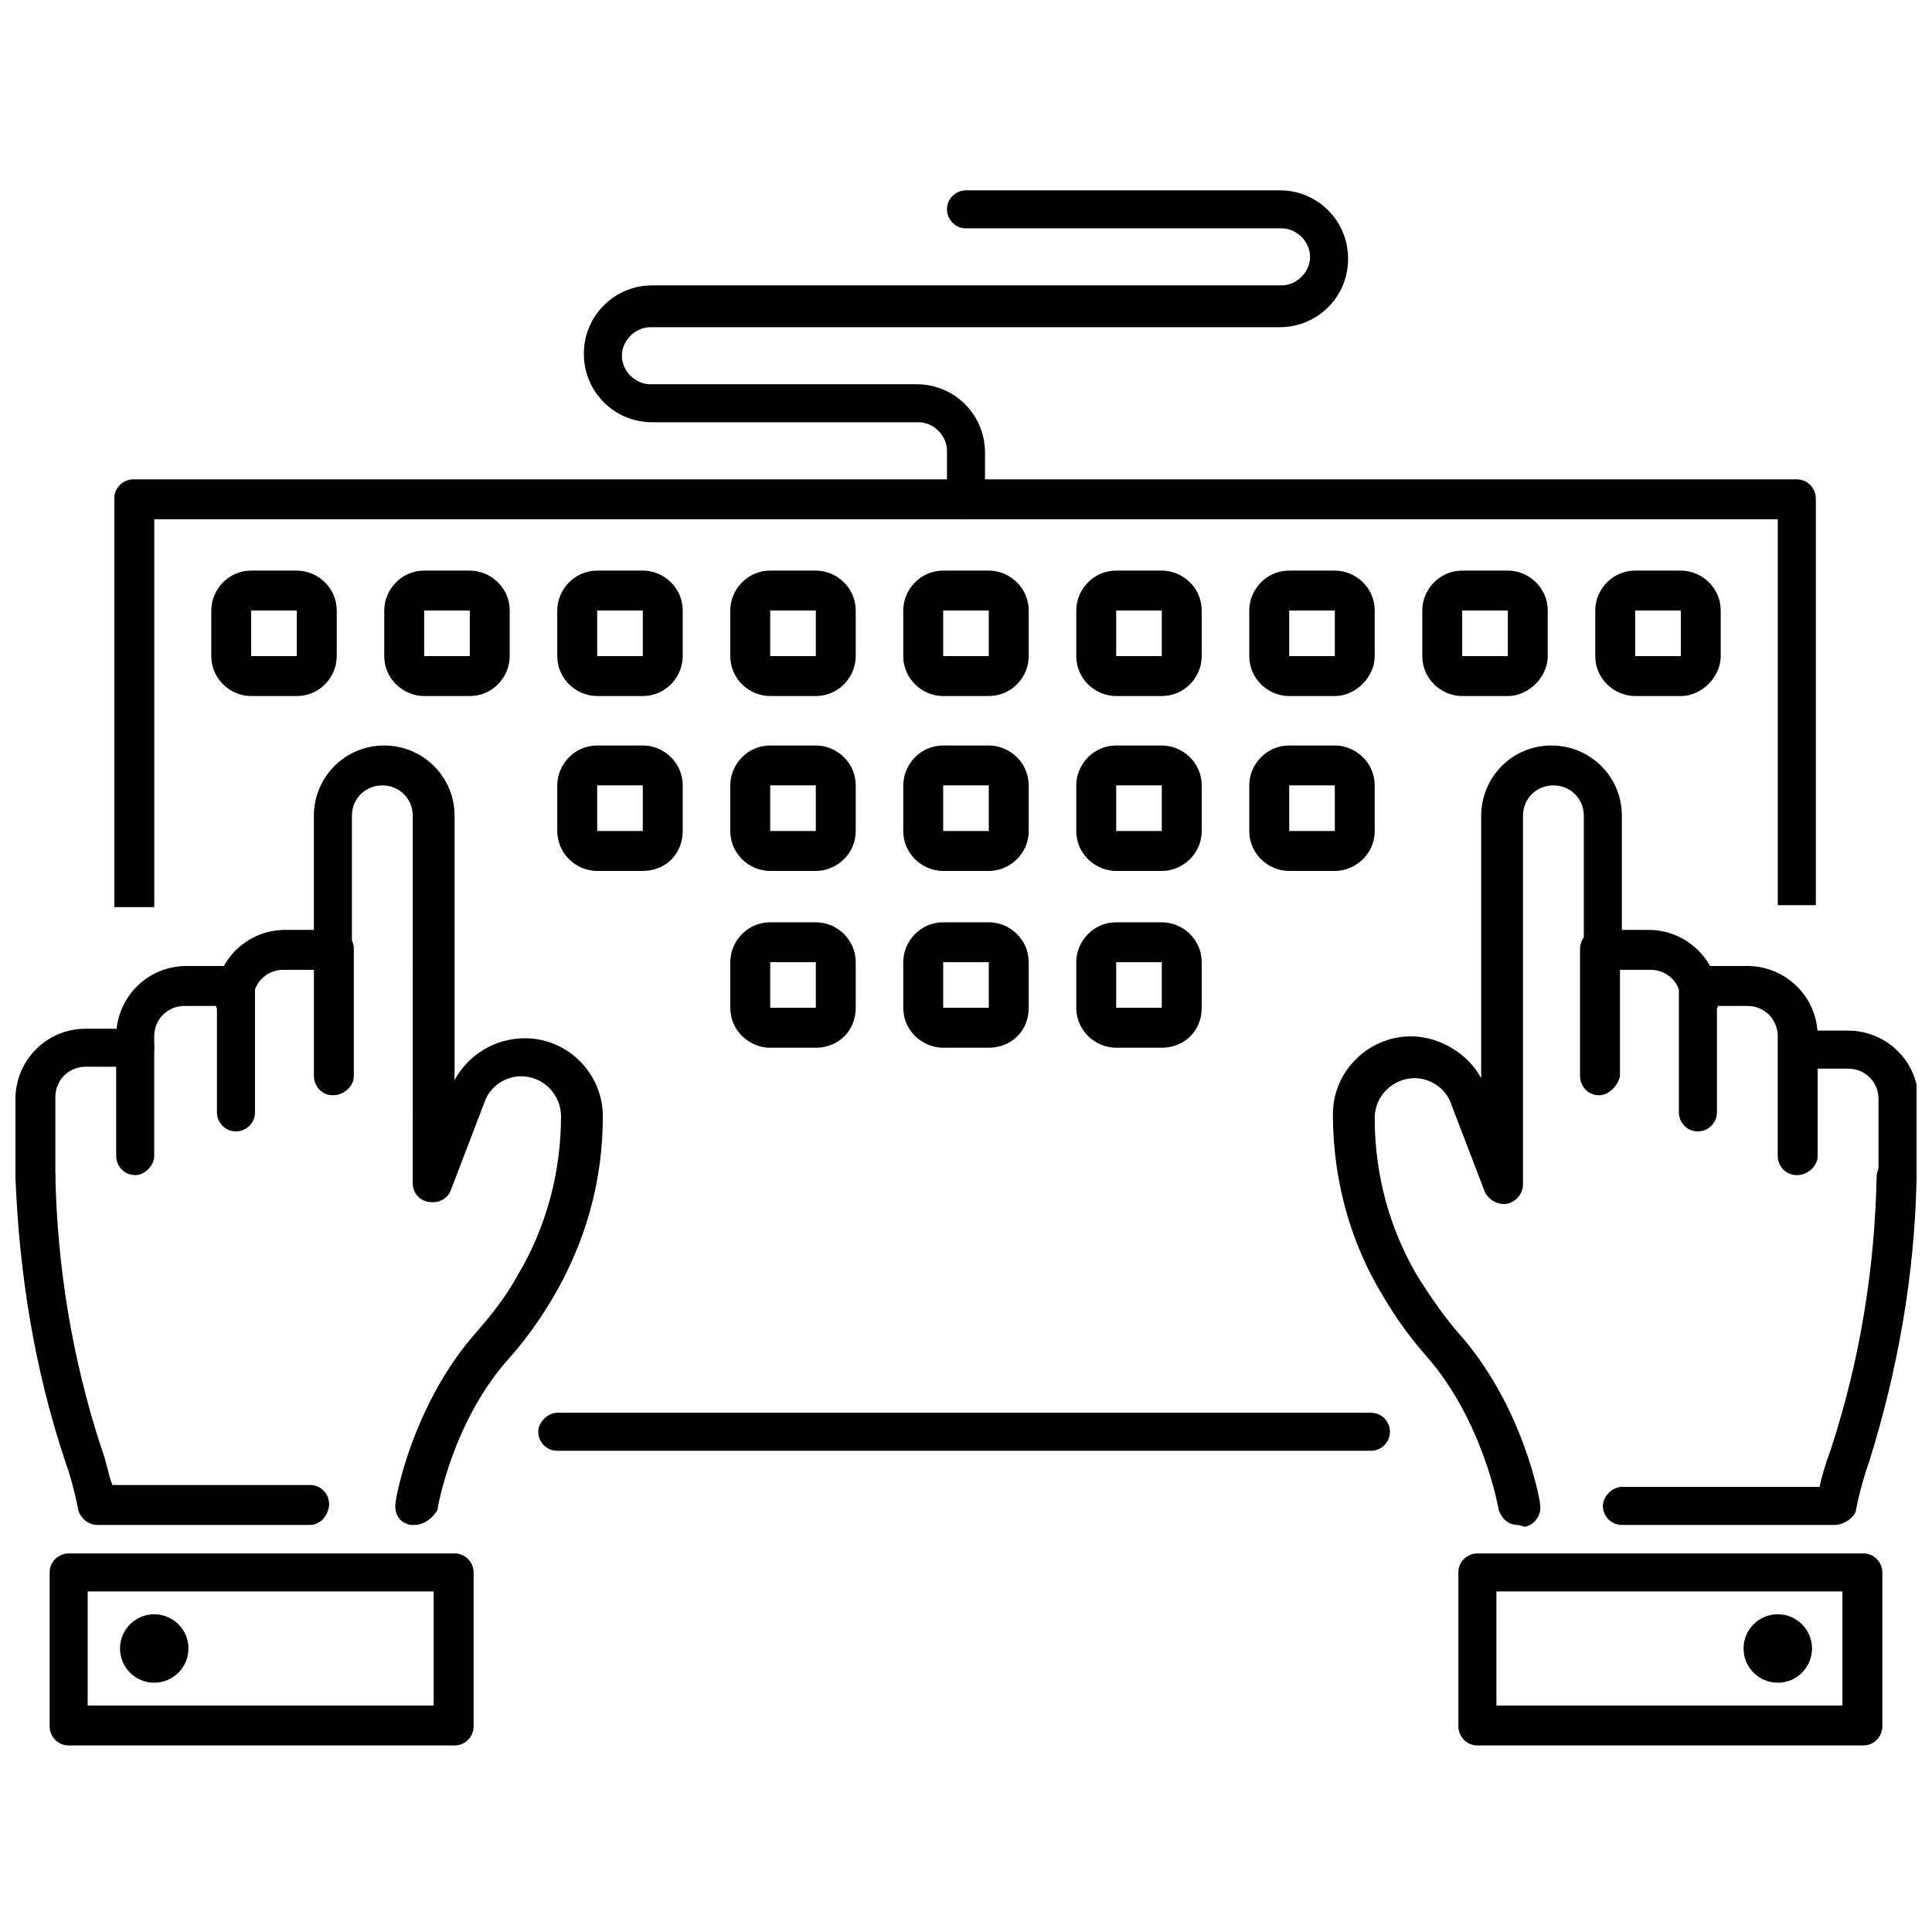
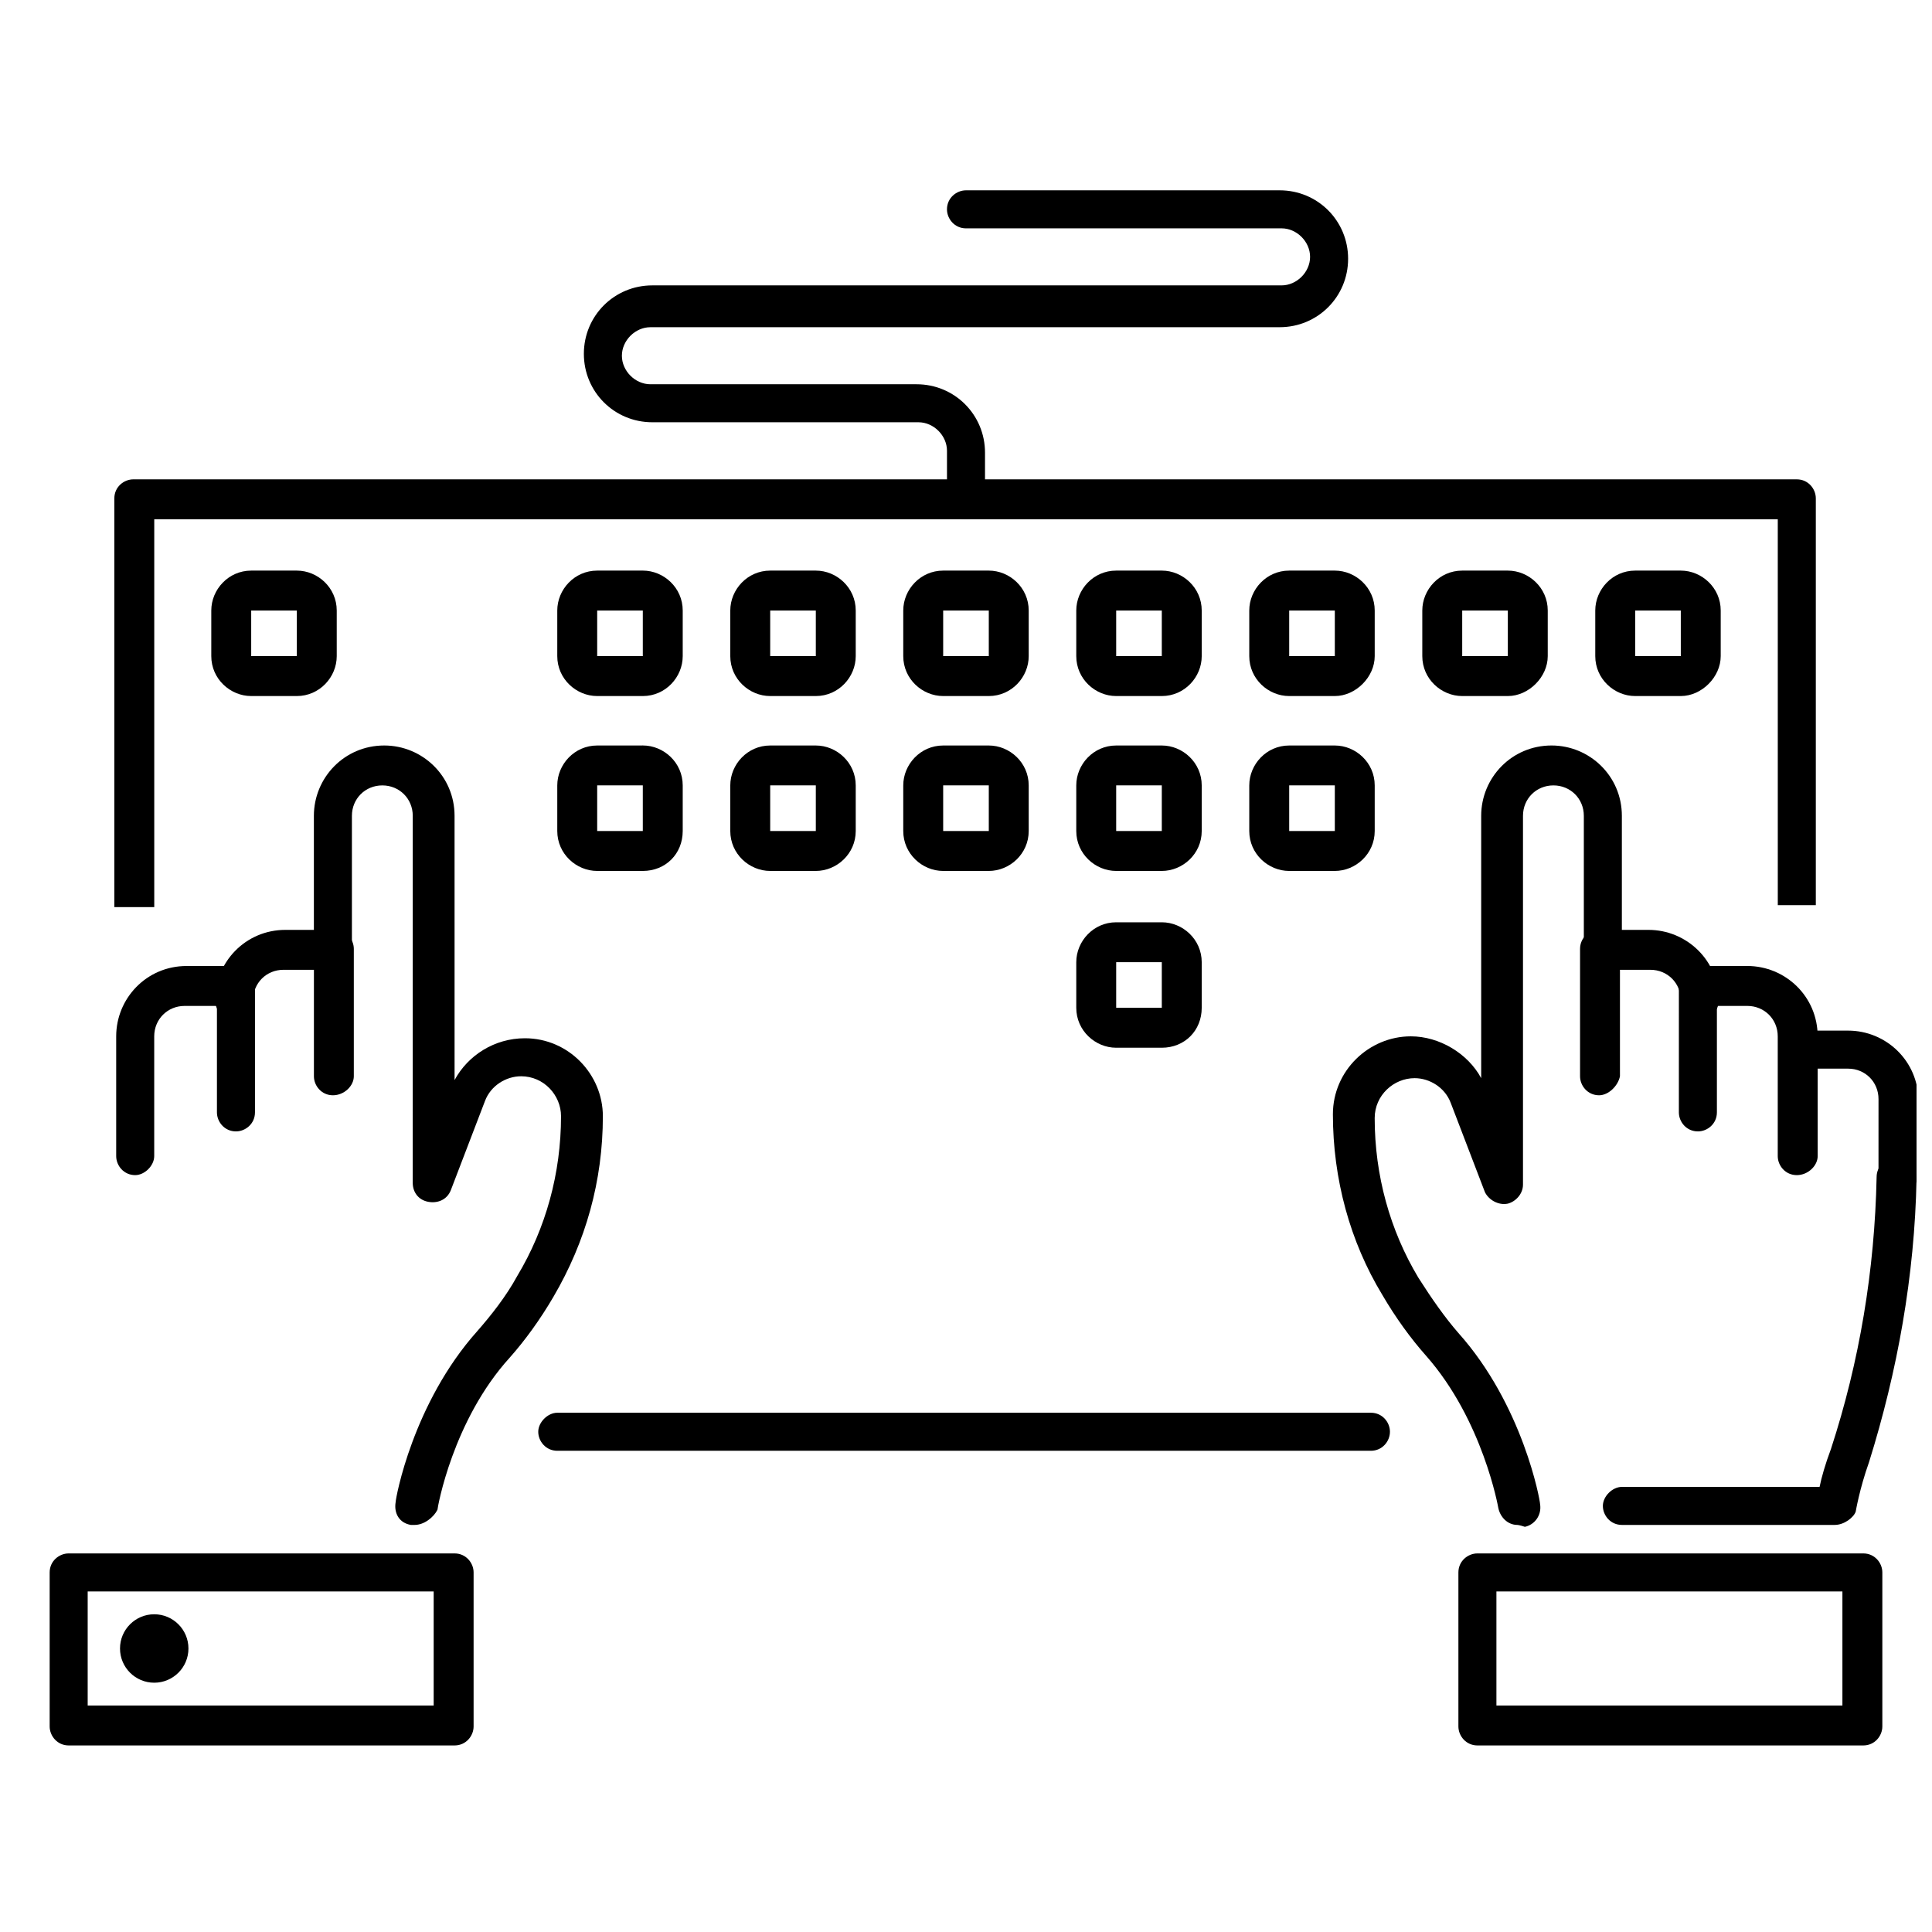
<svg xmlns="http://www.w3.org/2000/svg" width="800px" height="800px" version="1.1" viewBox="144 144 512 512">
  <defs>
    <clipPath id="d">
      <path d="m568 450h83.902v99h-83.902z" />
    </clipPath>
    <clipPath id="c">
      <path d="m615 417h36.902v44h-36.902z" />
    </clipPath>
    <clipPath id="b">
-       <path d="m148.09 450h83.906v99h-83.906z" />
+       <path d="m148.09 450v99h-83.906z" />
    </clipPath>
    <clipPath id="a">
      <path d="m148.09 416h36.906v45h-36.906z" />
    </clipPath>
  </defs>
  <path d="m222.66 328.46h-12.09c-5.543 0-10.578-4.535-10.578-10.578v-12.09c0-5.543 4.535-10.578 10.578-10.578h12.09c5.543 0 10.578 4.535 10.578 10.578v12.09c0.004 5.539-4.531 10.578-10.578 10.578zm0-10.578v5.039zm0-12.094h-12.09v12.09h12.09z" />
-   <path d="m268.5 328.46h-12.09c-5.543 0-10.578-4.535-10.578-10.578v-12.09c0-5.543 4.535-10.578 10.578-10.578h12.09c5.543 0 10.578 4.535 10.578 10.578v12.09c0.004 5.539-4.531 10.578-10.578 10.578zm0-10.578v5.039zm0-12.094h-12.09v12.09h12.09z" />
  <path d="m314.35 328.46h-12.09c-5.543 0-10.578-4.535-10.578-10.578v-12.09c0-5.543 4.535-10.578 10.578-10.578l12.09-0.004c5.543 0 10.578 4.535 10.578 10.578v12.09c0 5.543-4.531 10.582-10.578 10.582zm0-10.578v5.039zm0-12.094h-12.09v12.09h12.09z" />
  <path d="m360.2 328.46h-12.09c-5.543 0-10.578-4.535-10.578-10.578v-12.09c0-5.543 4.535-10.578 10.578-10.578h12.09c5.543 0 10.578 4.535 10.578 10.578v12.09c0 5.539-4.535 10.578-10.578 10.578zm0-10.578v5.039zm0-12.094h-12.09v12.09h12.09z" />
  <path d="m406.04 328.46h-12.09c-5.543 0-10.578-4.535-10.578-10.578v-12.09c0-5.543 4.535-10.578 10.578-10.578h12.09c5.543 0 10.578 4.535 10.578 10.578v12.09c0.004 5.539-4.531 10.578-10.578 10.578zm0-10.578v5.039zm0-12.094h-12.09v12.09h12.09z" />
  <path d="m451.89 328.46h-12.09c-5.543 0-10.578-4.535-10.578-10.578v-12.09c0-5.543 4.535-10.578 10.578-10.578h12.09c5.543 0 10.578 4.535 10.578 10.578v12.09c0.004 5.539-4.531 10.578-10.578 10.578zm0-10.578v5.039zm0-12.094h-12.09v12.09h12.09z" />
  <path d="m497.74 328.46h-12.094c-5.543 0-10.578-4.535-10.578-10.578v-12.09c0-5.543 4.535-10.578 10.578-10.578h12.09c5.543 0 10.578 4.535 10.578 10.578v12.09c0.004 5.539-5.031 10.578-10.574 10.578zm0-10.578v5.039zm0-12.094h-12.09v12.09h12.09z" />
  <path d="m314.35 374.81h-12.09c-5.543 0-10.578-4.535-10.578-10.578v-12.09c0-5.543 4.535-10.578 10.578-10.578l12.09-0.008c5.543 0 10.578 4.535 10.578 10.578v12.09c0 6.051-4.531 10.586-10.578 10.586zm0-10.582v5.039zm0-12.09h-12.09v12.09h12.09z" />
  <path d="m360.2 374.81h-12.09c-5.543 0-10.578-4.535-10.578-10.578v-12.09c0-5.543 4.535-10.578 10.578-10.578h12.09c5.543 0 10.578 4.535 10.578 10.578v12.09c0 6.043-5.039 10.578-10.578 10.578zm0-10.582v5.039zm0-12.09h-12.09v12.09h12.09z" />
  <path d="m406.04 374.81h-12.09c-5.543 0-10.578-4.535-10.578-10.578v-12.09c0-5.543 4.535-10.578 10.578-10.578h12.09c5.543 0 10.578 4.535 10.578 10.578v12.09c0.004 6.043-5.035 10.578-10.578 10.578zm0-10.582v5.039zm0-12.09h-12.09v12.09h12.09z" />
  <path d="m451.89 374.81h-12.09c-5.543 0-10.578-4.535-10.578-10.578v-12.09c0-5.543 4.535-10.578 10.578-10.578h12.09c5.543 0 10.578 4.535 10.578 10.578v12.09c0.004 6.043-5.035 10.578-10.578 10.578zm0-10.582v5.039zm0-12.09h-12.09v12.09h12.09z" />
-   <path d="m360.2 421.66h-12.09c-5.543 0-10.578-4.535-10.578-10.578v-12.09c0-5.543 4.535-10.578 10.578-10.578h12.09c5.543 0 10.578 4.535 10.578 10.578v12.09c0 6.043-4.535 10.578-10.578 10.578zm0-10.582v5.039zm0-12.09h-12.09v12.09h12.09z" />
-   <path d="m406.04 421.66h-12.09c-5.543 0-10.578-4.535-10.578-10.578v-12.09c0-5.543 4.535-10.578 10.578-10.578h12.09c5.543 0 10.578 4.535 10.578 10.578v12.09c0.004 6.043-4.531 10.578-10.578 10.578zm0-10.582v5.039zm0-12.09h-12.09v12.09h12.09z" />
  <path d="m451.89 421.66h-12.09c-5.543 0-10.578-4.535-10.578-10.578v-12.09c0-5.543 4.535-10.578 10.578-10.578h12.09c5.543 0 10.578 4.535 10.578 10.578v12.09c0.004 6.043-4.531 10.578-10.578 10.578zm0-10.582v5.039zm0-12.09h-12.09v12.09h12.09z" />
  <path d="m497.74 374.81h-12.094c-5.543 0-10.578-4.535-10.578-10.578v-12.09c0-5.543 4.535-10.578 10.578-10.578h12.09c5.543 0 10.578 4.535 10.578 10.578v12.09c0.004 6.043-5.031 10.578-10.574 10.578zm0-10.582v5.039zm0-12.09h-12.09v12.09h12.09z" />
  <path d="m543.59 328.46h-12.09c-5.543 0-10.578-4.535-10.578-10.578v-12.09c0-5.543 4.535-10.578 10.578-10.578h12.09c5.543 0 10.578 4.535 10.578 10.578v12.09c0 5.539-5.039 10.578-10.578 10.578zm0-10.578v5.039zm0-12.094h-12.09v12.09h12.09z" />
  <path d="m589.43 328.46h-12.09c-5.543 0-10.578-4.535-10.578-10.578v-12.09c0-5.543 4.535-10.578 10.578-10.578h12.09c5.543 0 10.578 4.535 10.578 10.578v12.09c0.004 5.539-5.035 10.578-10.578 10.578zm0-10.578v5.039zm0-12.094h-12.09v12.09h12.09z" />
  <path d="m567.77 434.26c-3.023 0-5.039-2.519-5.039-5.039v-33.754c0-3.023 2.519-5.039 5.039-5.039h13.098c10.078 0 18.641 8.062 18.641 18.641 0 3.023-2.519 5.039-5.039 5.039-3.023 0-5.039-2.519-5.039-5.039 0-4.535-3.527-8.062-8.062-8.062h-8.062v28.215c-0.496 2.519-3.016 5.039-5.535 5.039z" />
  <g clip-path="url(#d)">
    <path d="m630.24 548.12h-56.426c-3.023 0-5.039-2.519-5.039-5.039s2.519-5.039 5.039-5.039h52.395c0.504-2.519 1.512-6.047 3.023-10.078 7.559-23.176 11.586-47.359 12.09-72.043 0-3.023 2.519-5.039 5.543-5.039 3.023 0 5.039 2.519 5.039 5.543-0.504 25.695-5.039 50.883-12.594 75.066-2.519 7.055-3.527 13.098-3.527 13.098-0.504 1.516-3.023 3.531-5.543 3.531z" />
  </g>
  <path d="m546.1 548.12c-2.519 0-4.535-2.016-5.039-4.535 0 0-4.031-23.176-19.145-40.305-4.031-4.535-8.062-10.078-11.586-16.121-8.566-14.105-13.098-30.73-13.098-47.863 0-11.586 9.574-20.656 20.656-20.656 7.559 0 15.113 4.535 18.641 11.082v-69.52c0-10.078 8.062-18.641 18.641-18.641 10.078 0 18.641 8.062 18.641 18.641v35.266c0 3.023-2.519 5.039-5.039 5.039-2.519 0-5.039-2.519-5.039-5.039v-35.266c0-4.535-3.527-8.062-8.062-8.062s-8.062 3.527-8.062 8.062v97.738c0 2.519-2.016 4.535-4.031 5.039-2.519 0.504-5.039-1.008-6.047-3.023l-9.07-23.68c-1.512-4.031-5.543-6.551-9.574-6.551-5.543 0-10.578 4.535-10.578 10.578 0 15.113 4.031 29.727 11.586 42.32 3.527 5.543 7.055 10.578 10.578 14.609 17.129 19.145 21.664 44.336 21.664 45.344 0.504 3.023-1.512 5.543-4.031 6.047-1.5-0.504-2.004-0.504-2.004-0.504z" />
  <path d="m620.16 455.42c-3.023 0-5.039-2.519-5.039-5.039v-31.738c0-4.535-3.527-8.062-8.062-8.062h-8.062v28.215c0 3.023-2.519 5.039-5.039 5.039-3.023 0-5.039-2.519-5.039-5.039l0.004-33.758c0-3.023 2.519-5.039 5.039-5.039h13.098c10.078 0 18.641 8.062 18.641 18.641l0.004 31.742c0 2.519-2.519 5.039-5.543 5.039z" />
  <g clip-path="url(#c)">
    <path d="m646.86 460.96c-3.023 0-5.039-2.519-5.039-5.039l0.004-20.656c0-4.535-3.527-8.062-8.062-8.062h-13.098c-3.023 0-5.039-2.519-5.039-5.039 0-2.519 2.519-5.039 5.039-5.039h13.098c10.078 0 18.641 8.062 18.641 18.641v19.652c-0.504 3.023-3.023 5.543-5.543 5.543z" />
  </g>
  <path d="m637.8 606.56h-102.27c-3.023 0-5.039-2.519-5.039-5.039v-40.809c0-3.023 2.519-5.039 5.039-5.039h102.27c3.023 0 5.039 2.519 5.039 5.039v40.809c0 2.523-2.016 5.039-5.039 5.039zm-97.234-10.578h91.691v-30.23h-91.691z" />
-   <path d="m624.2 580.87c0 5.008-4.062 9.066-9.07 9.066s-9.07-4.059-9.07-9.066c0-5.008 4.062-9.07 9.07-9.07s9.07 4.062 9.07 9.07" />
  <path d="m625.71 383.88h-10.578l-0.004-102.27h-430.25v102.78h-10.578v-108.32c0-3.023 2.519-5.039 5.039-5.039h440.83c3.023 0 5.039 2.519 5.039 5.039v107.81z" />
  <path d="m507.31 528.47h-215.63c-3.023 0-5.039-2.519-5.039-5.039 0-2.519 2.519-5.039 5.039-5.039h215.63c3.023 0 5.039 2.519 5.039 5.039 0 2.519-2.016 5.039-5.039 5.039z" />
  <path d="m232.23 434.26c-3.023 0-5.039-2.519-5.039-5.039v-28.215h-8.062c-4.535 0-8.062 3.527-8.062 8.062 0 3.023-2.519 5.039-5.039 5.039-3.023 0-5.039-2.519-5.039-5.039 0-10.078 8.062-18.641 18.641-18.641h13.098c3.023 0 5.039 2.519 5.039 5.039v33.754c0.008 2.519-2.512 5.039-5.535 5.039z" />
  <g clip-path="url(#b)">
    <path d="m226.18 548.12h-56.426c-2.519 0-4.535-2.016-5.039-4.031 0 0-1.008-6.047-3.527-13.098-8.059-24.184-12.09-49.371-13.098-75.066 0-3.023 2.016-5.039 5.039-5.543 3.023 0 5.039 2.016 5.543 5.039 0.504 24.688 4.535 48.871 12.09 72.043 1.512 4.031 2.016 7.559 3.023 10.078h52.395c3.023 0 5.039 2.519 5.039 5.039 0 2.516-2.016 5.539-5.039 5.539z" />
  </g>
  <path d="m253.89 548.12h-1.008c-3.023-0.504-4.535-3.023-4.031-6.047 0-1.008 4.535-26.199 21.664-45.344 3.527-4.031 7.559-9.07 10.578-14.609 7.559-12.594 11.586-27.207 11.586-42.32 0-5.543-4.535-10.578-10.578-10.578-4.031 0-8.062 2.519-9.574 6.551l-9.07 23.68c-1.008 2.519-3.527 3.527-6.047 3.023-2.519-0.504-4.031-2.519-4.031-5.039l0.008-97.234c0-4.535-3.527-8.062-8.062-8.062s-8.062 3.527-8.062 8.062v35.266c0 3.023-2.519 5.039-5.039 5.039-3.023 0-5.039-2.519-5.039-5.039v-35.266c0-10.078 8.062-18.641 18.641-18.641 10.078 0 18.641 8.062 18.641 18.641l0.004 70.027c3.527-6.551 10.578-11.082 18.641-11.082 11.586 0 20.656 9.574 20.656 20.656 0 17.129-4.535 33.25-13.098 47.863-3.527 6.047-7.559 11.586-11.586 16.121-15.113 16.625-19.145 39.801-19.145 40.305-1.008 2.012-3.527 4.027-6.047 4.027z" />
  <path d="m179.83 455.42c-3.023 0-5.039-2.519-5.039-5.039v-31.738c0-10.078 8.062-18.641 18.641-18.641h13.098c3.023 0 5.039 2.519 5.039 5.039v33.754c0 3.023-2.519 5.039-5.039 5.039-3.023 0-5.039-2.519-5.039-5.039v-28.215h-8.559c-4.535 0-8.062 3.527-8.062 8.062v31.738c0 2.519-2.519 5.039-5.039 5.039z" />
  <g clip-path="url(#a)">
-     <path d="m153.13 460.96c-3.023 0-5.039-2.519-5.039-5.039v-20.656c0-10.078 8.062-18.641 18.641-18.641h13.098c3.023 0 5.039 2.519 5.039 5.039 0 2.519-2.519 5.039-5.039 5.039l-13.098-0.004c-4.535 0-8.062 3.527-8.062 8.062v20.656c0 3.023-2.516 5.543-5.539 5.543z" />
-   </g>
+     </g>
  <path d="m264.47 606.56h-102.27c-3.023 0-5.039-2.519-5.039-5.039v-40.809c0-3.023 2.519-5.039 5.039-5.039h102.27c3.023 0 5.039 2.519 5.039 5.039v40.809c0 2.523-2.016 5.039-5.039 5.039zm-97.234-10.578h91.691v-30.23h-91.691z" />
  <path d="m193.94 580.87c0 5.008-4.062 9.066-9.07 9.066-5.008 0-9.066-4.059-9.066-9.066 0-5.008 4.059-9.07 9.066-9.07 5.008 0 9.07 4.062 9.07 9.07" />
  <path d="m400 281.6c-3.023 0-5.039-2.519-5.039-5.039v-13.098c0-4.031-3.527-7.559-7.559-7.559h-70.535c-10.078 0-18.137-8.062-18.137-18.137 0-10.078 8.062-18.137 18.137-18.137h166.76c4.031 0 7.559-3.527 7.559-7.559s-3.527-7.559-7.559-7.559l-83.629 0.004c-3.023 0-5.039-2.519-5.039-5.039 0-3.023 2.519-5.039 5.039-5.039h83.129c10.078 0 18.137 8.062 18.137 18.137 0 10.078-8.062 18.137-18.137 18.137l-166.76 0.004c-4.031 0-7.559 3.527-7.559 7.559s3.527 7.559 7.559 7.559h70.535c10.078 0 18.137 8.062 18.137 18.137v13.098c-0.004 2.016-2.019 4.531-5.039 4.531z" />
</svg>